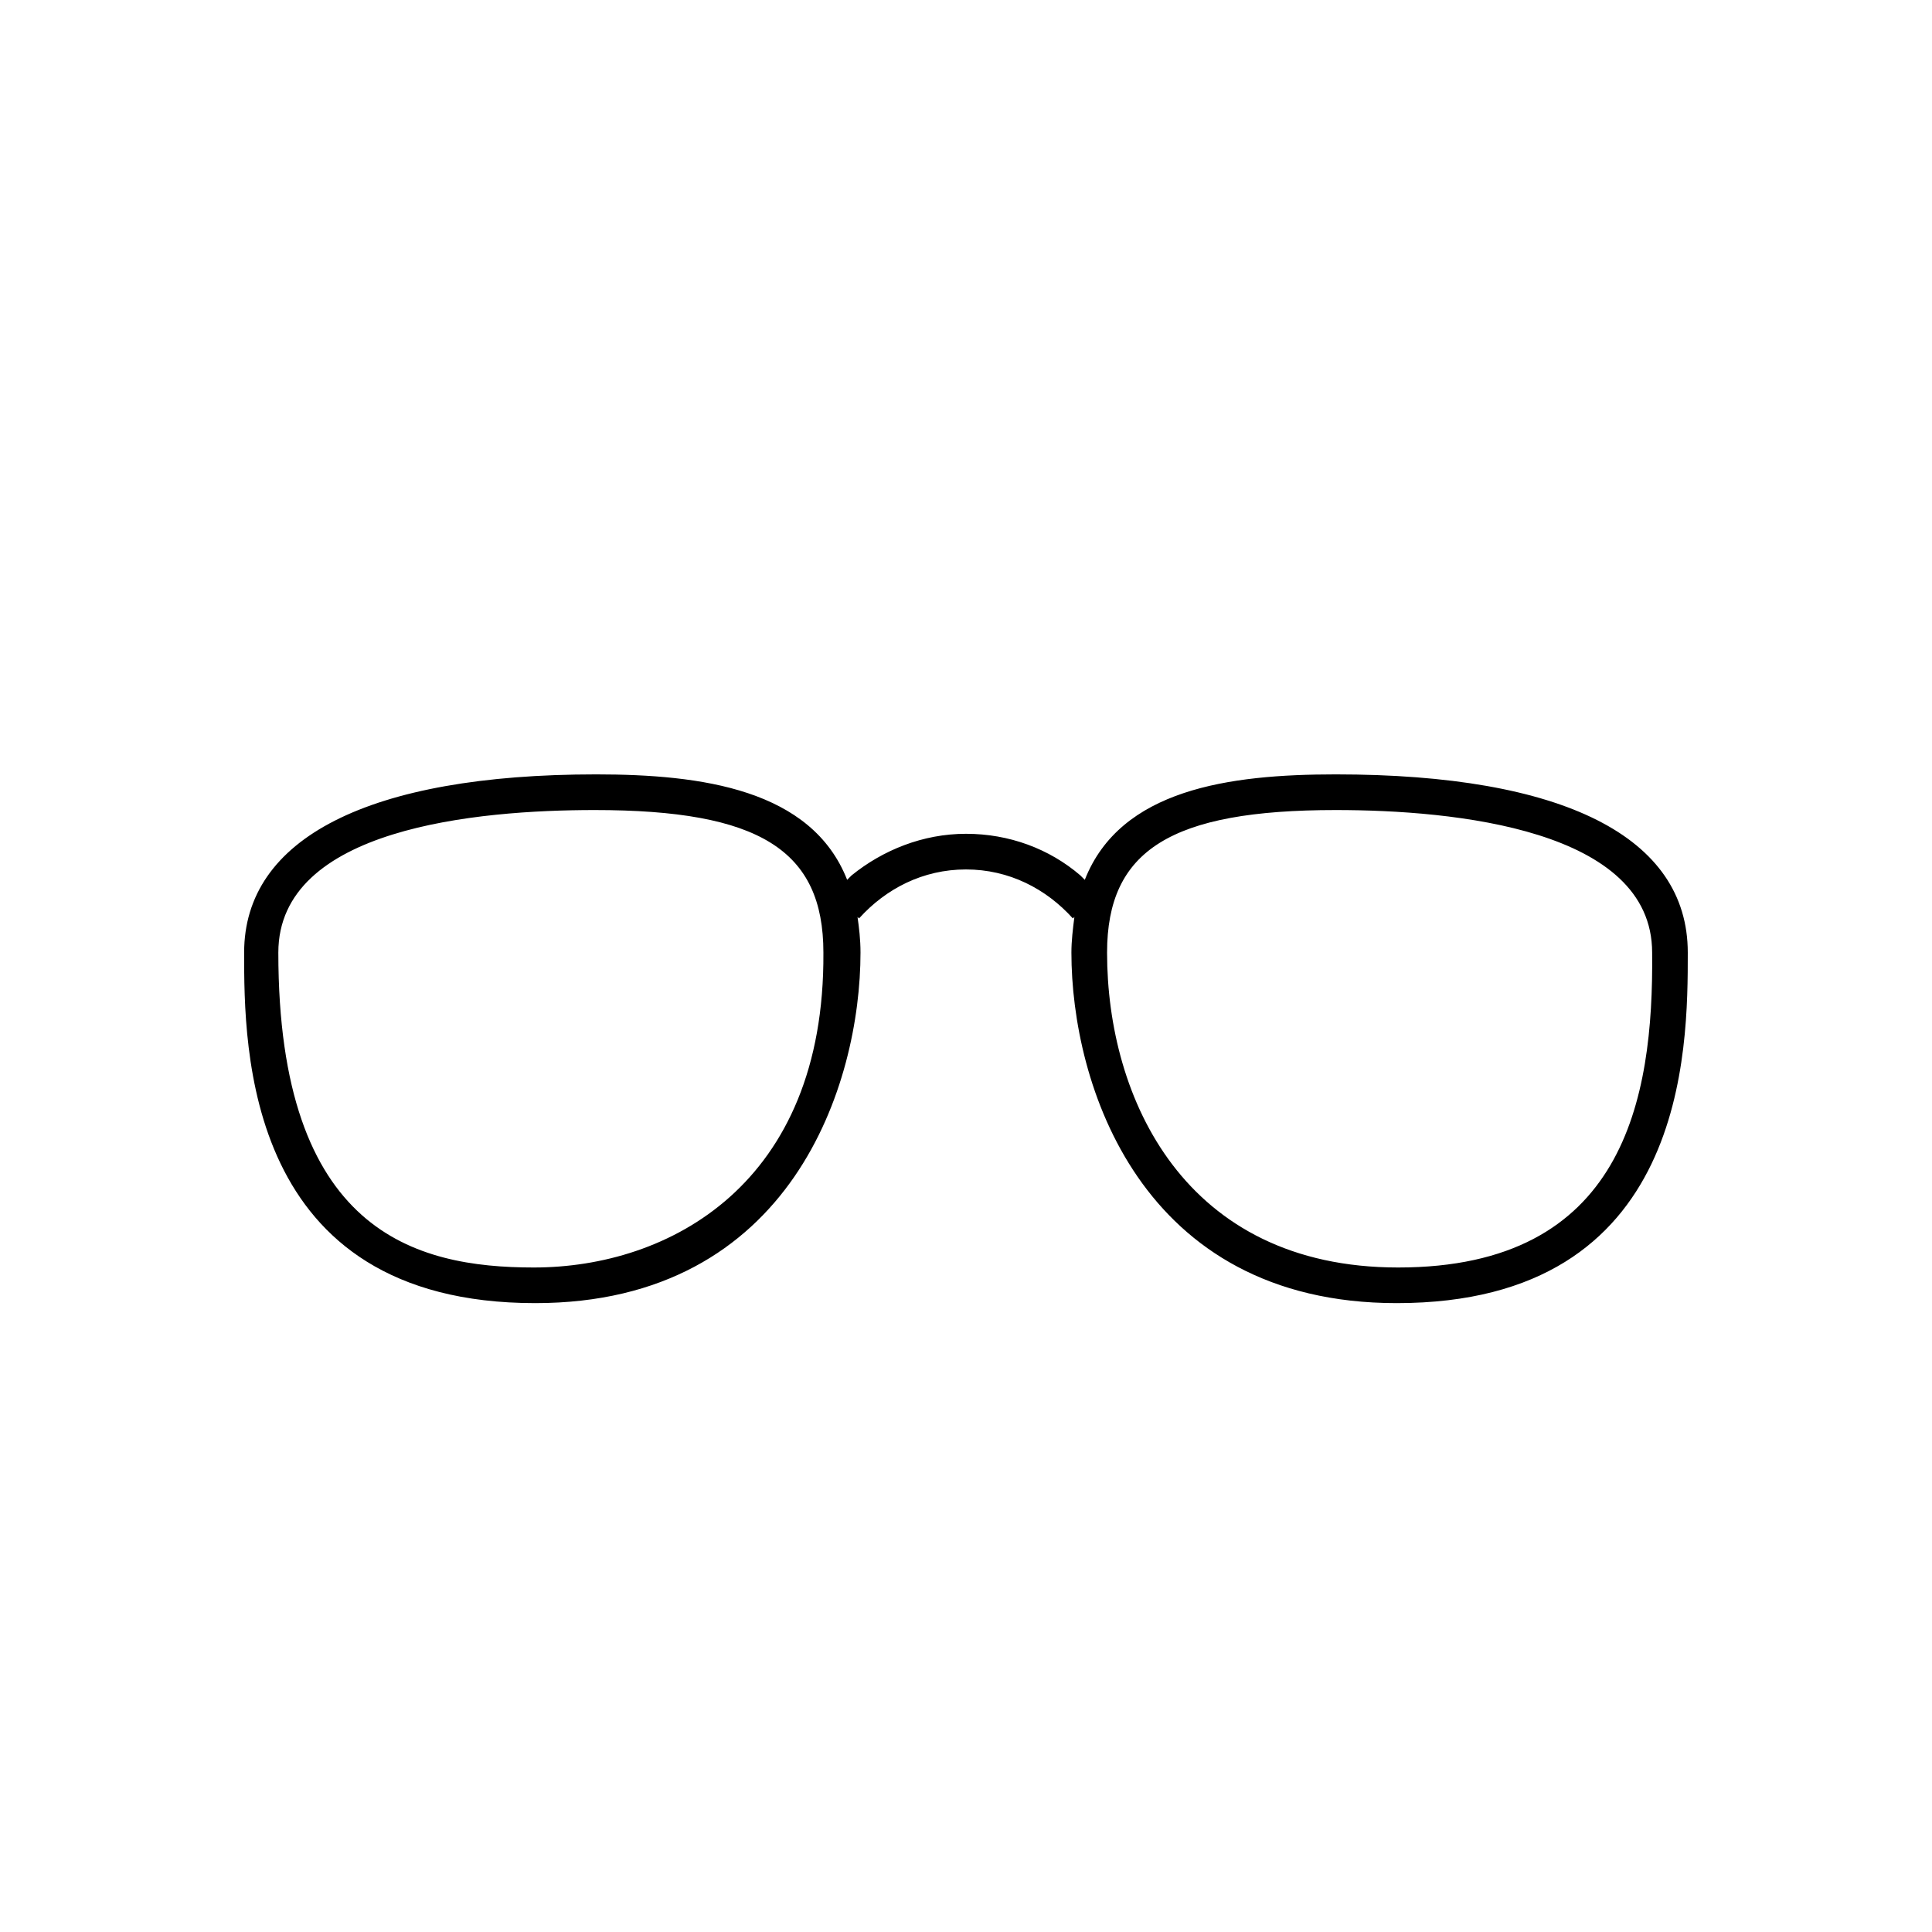
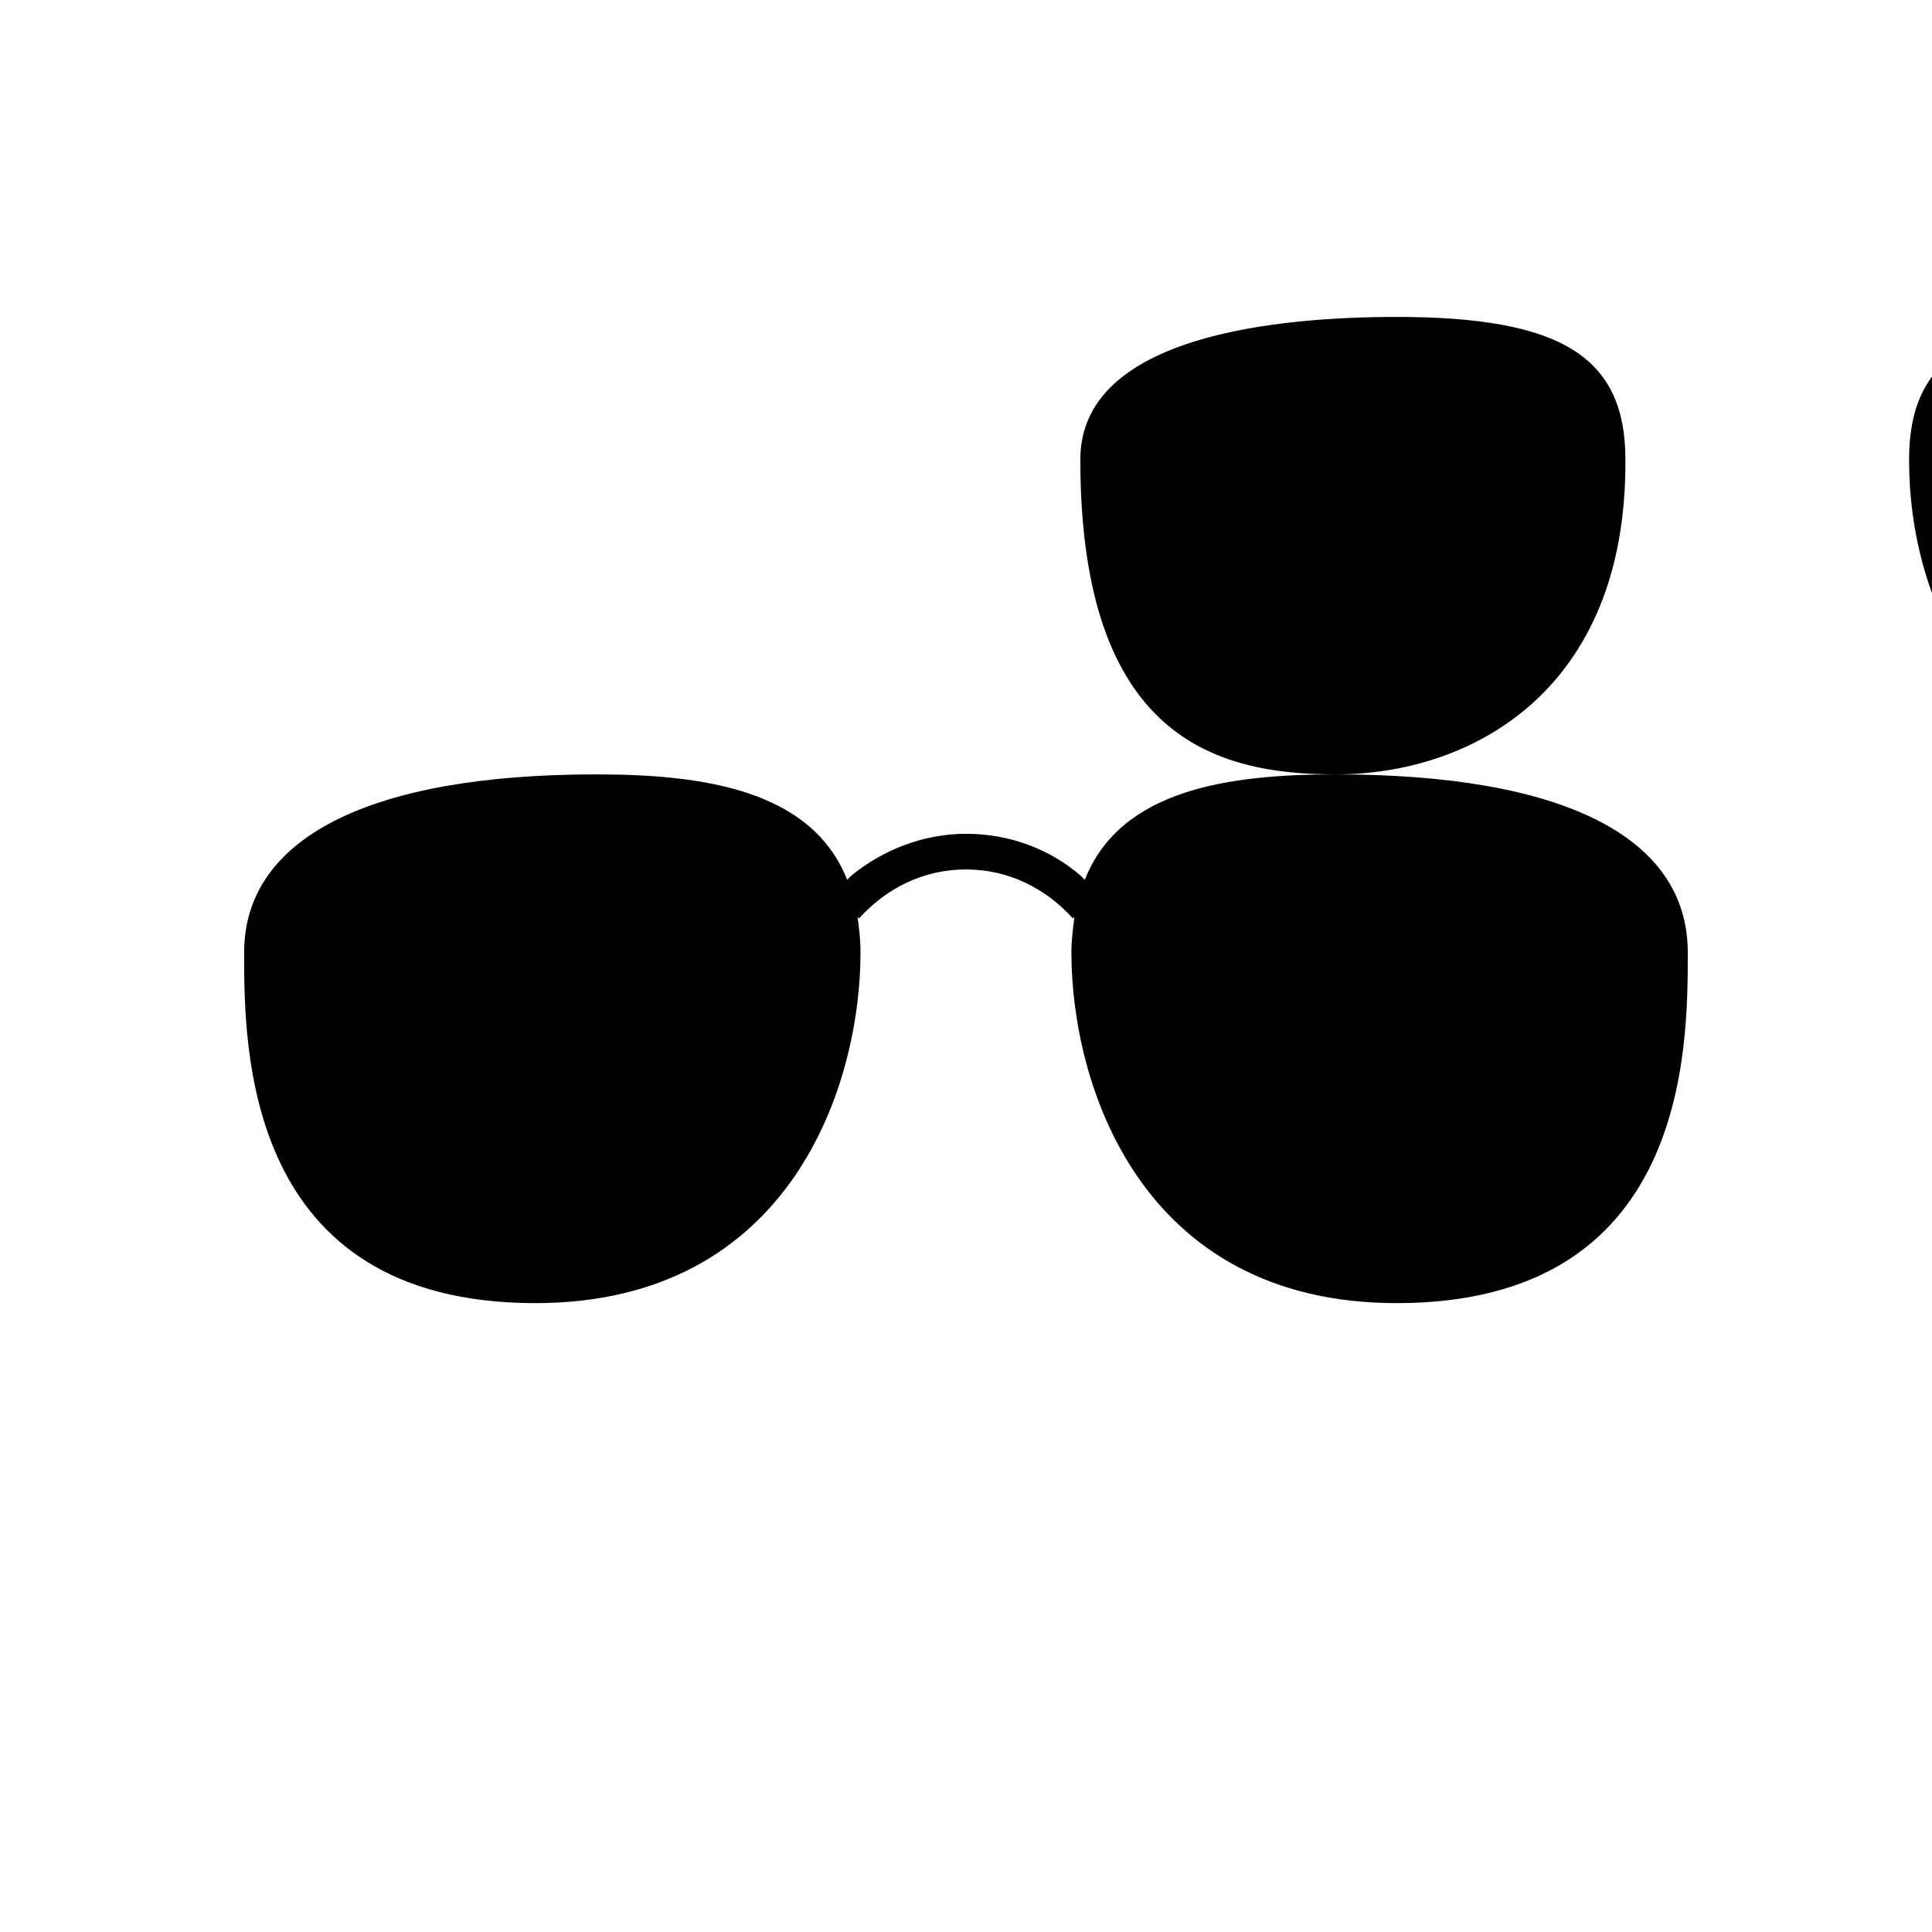
<svg xmlns="http://www.w3.org/2000/svg" fill="#000000" width="800px" height="800px" version="1.1" viewBox="144 144 512 512">
-   <path d="m498 349.22c-28.34 0-57.07 3.938-66.52 27.945-0.395-0.395-0.789-0.789-1.18-1.18-8.266-7.086-18.895-11.02-30.309-11.02-11.414 0-22.043 4.328-30.309 11.02-0.395 0.395-0.789 0.789-1.18 1.18-9.445-24.008-38.574-27.945-66.52-27.945-60.223 0-93.285 16.926-93.285 47.23 0 25.191 0 92.891 77.145 92.891 68.094 0 86.199-58.254 86.199-92.891 0-3.543-0.395-6.691-0.789-9.445l0.395 0.395c7.086-7.871 16.926-12.988 28.34-12.988 11.414 0 21.254 5.117 28.34 12.988l0.395-0.395c-0.395 3.148-0.789 6.297-0.789 9.445 0 34.637 18.105 92.891 86.199 92.891 77.145 0 77.145-67.305 77.145-92.891 0.008-30.699-33.055-47.23-93.277-47.23zm-212.54 130.68c-31.488 0-67.699-9.445-67.699-83.445 0-33.062 52.742-37.785 83.836-37.785 43.691 0 60.613 10.629 60.613 37.785 0.395 61.406-40.934 83.445-76.75 83.445zm229.07 0c-56.68 0-77.145-44.871-77.145-83.445 0-27.16 16.926-37.785 60.613-37.785 31.488 0 83.836 5.117 83.836 37.785 0.395 38.969-7.477 83.445-67.305 83.445z" />
+   <path d="m498 349.22c-28.34 0-57.07 3.938-66.52 27.945-0.395-0.395-0.789-0.789-1.18-1.18-8.266-7.086-18.895-11.02-30.309-11.02-11.414 0-22.043 4.328-30.309 11.02-0.395 0.395-0.789 0.789-1.18 1.18-9.445-24.008-38.574-27.945-66.52-27.945-60.223 0-93.285 16.926-93.285 47.23 0 25.191 0 92.891 77.145 92.891 68.094 0 86.199-58.254 86.199-92.891 0-3.543-0.395-6.691-0.789-9.445l0.395 0.395c7.086-7.871 16.926-12.988 28.34-12.988 11.414 0 21.254 5.117 28.34 12.988l0.395-0.395c-0.395 3.148-0.789 6.297-0.789 9.445 0 34.637 18.105 92.891 86.199 92.891 77.145 0 77.145-67.305 77.145-92.891 0.008-30.699-33.055-47.23-93.277-47.23zc-31.488 0-67.699-9.445-67.699-83.445 0-33.062 52.742-37.785 83.836-37.785 43.691 0 60.613 10.629 60.613 37.785 0.395 61.406-40.934 83.445-76.75 83.445zm229.07 0c-56.68 0-77.145-44.871-77.145-83.445 0-27.16 16.926-37.785 60.613-37.785 31.488 0 83.836 5.117 83.836 37.785 0.395 38.969-7.477 83.445-67.305 83.445z" />
</svg>